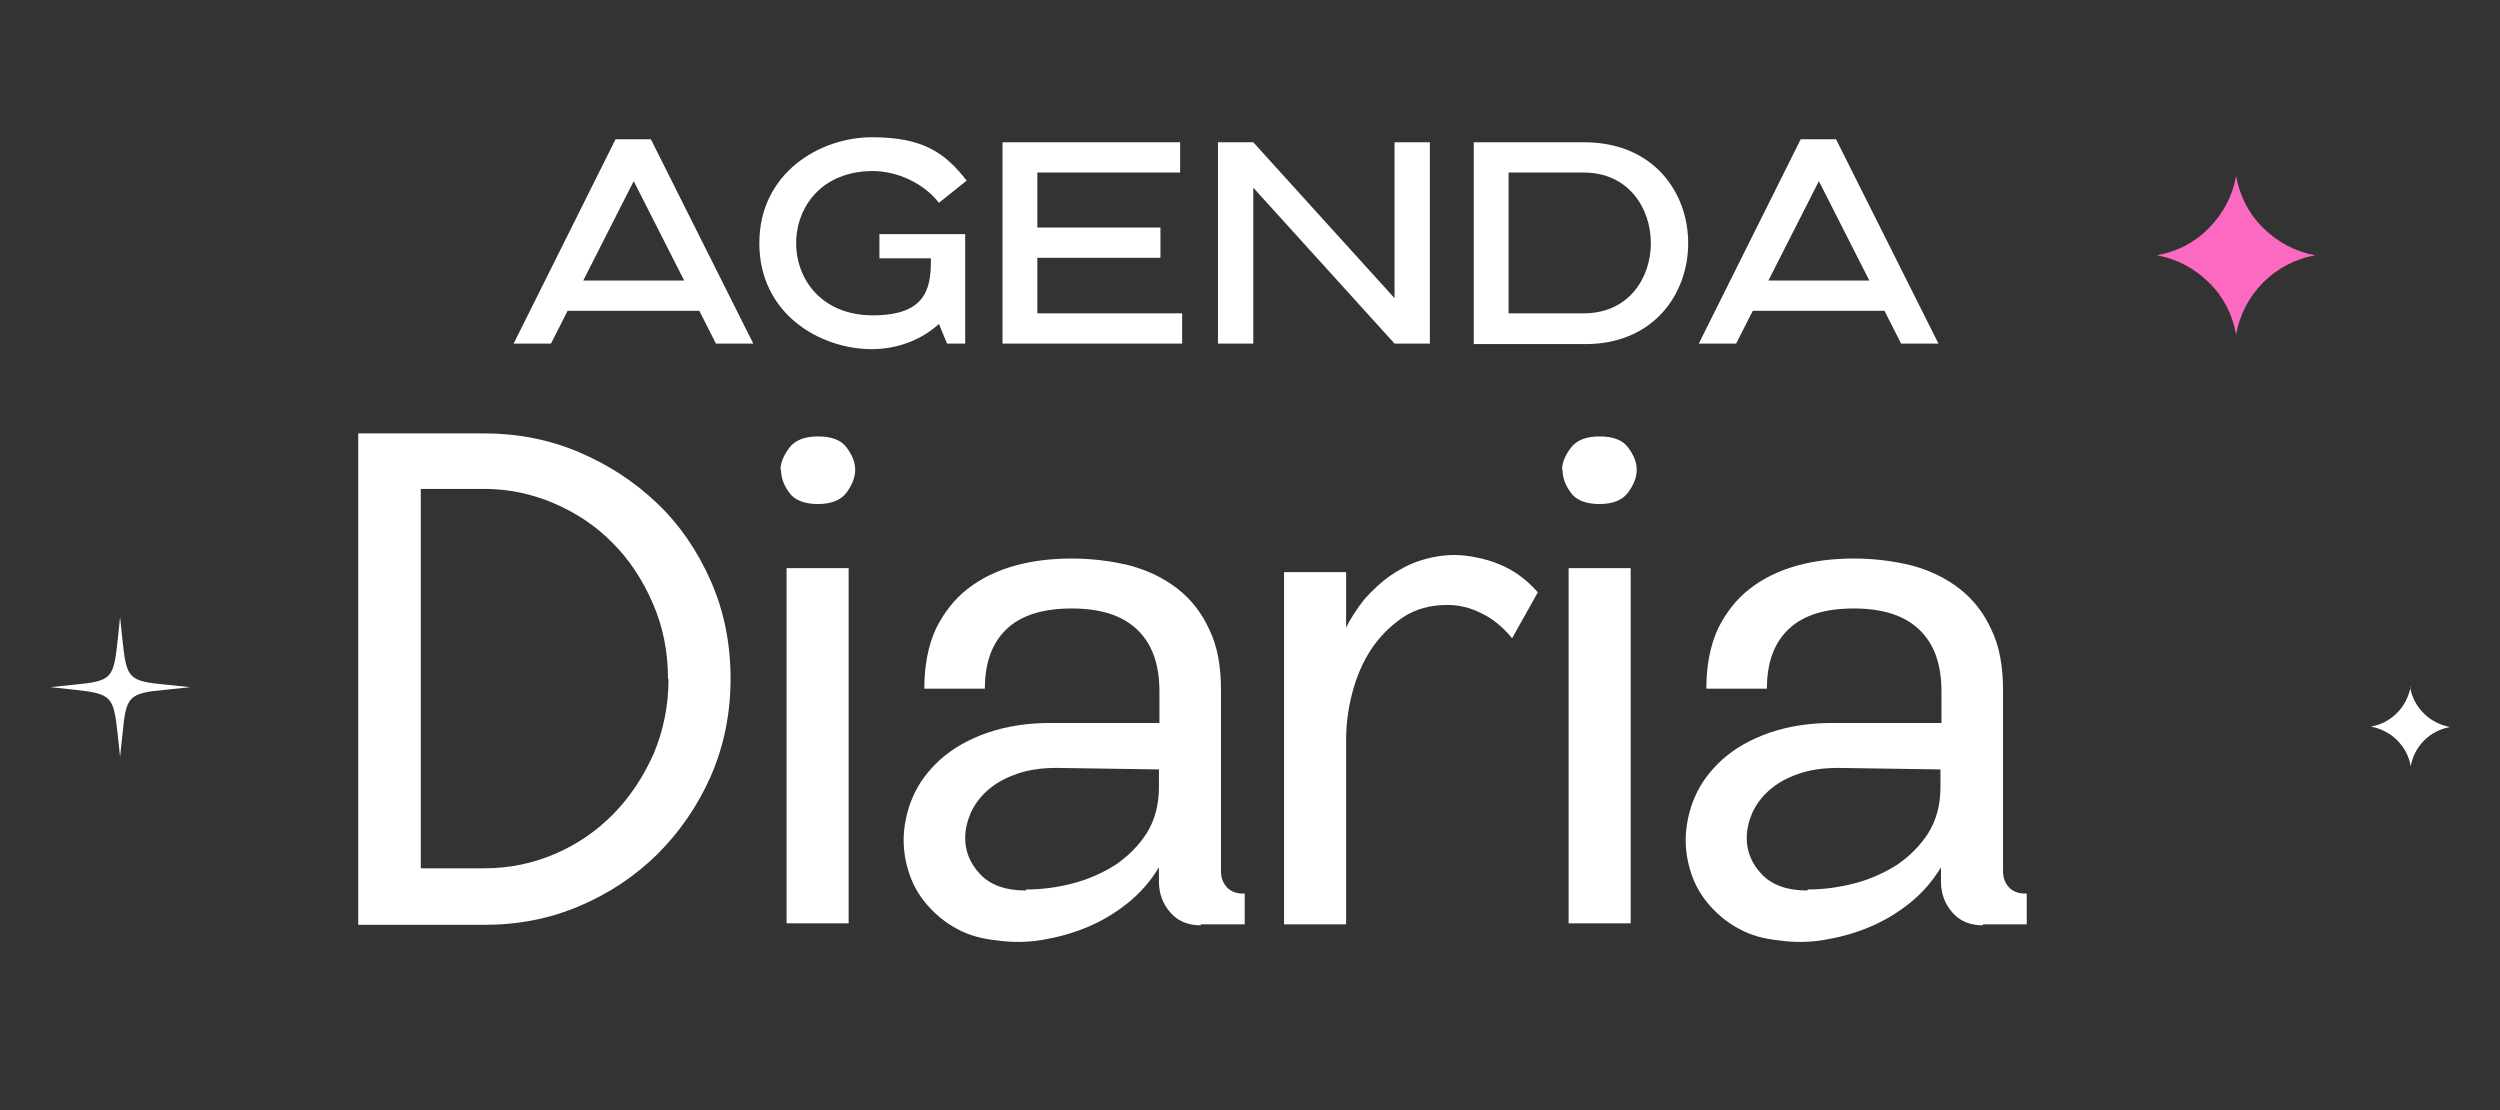
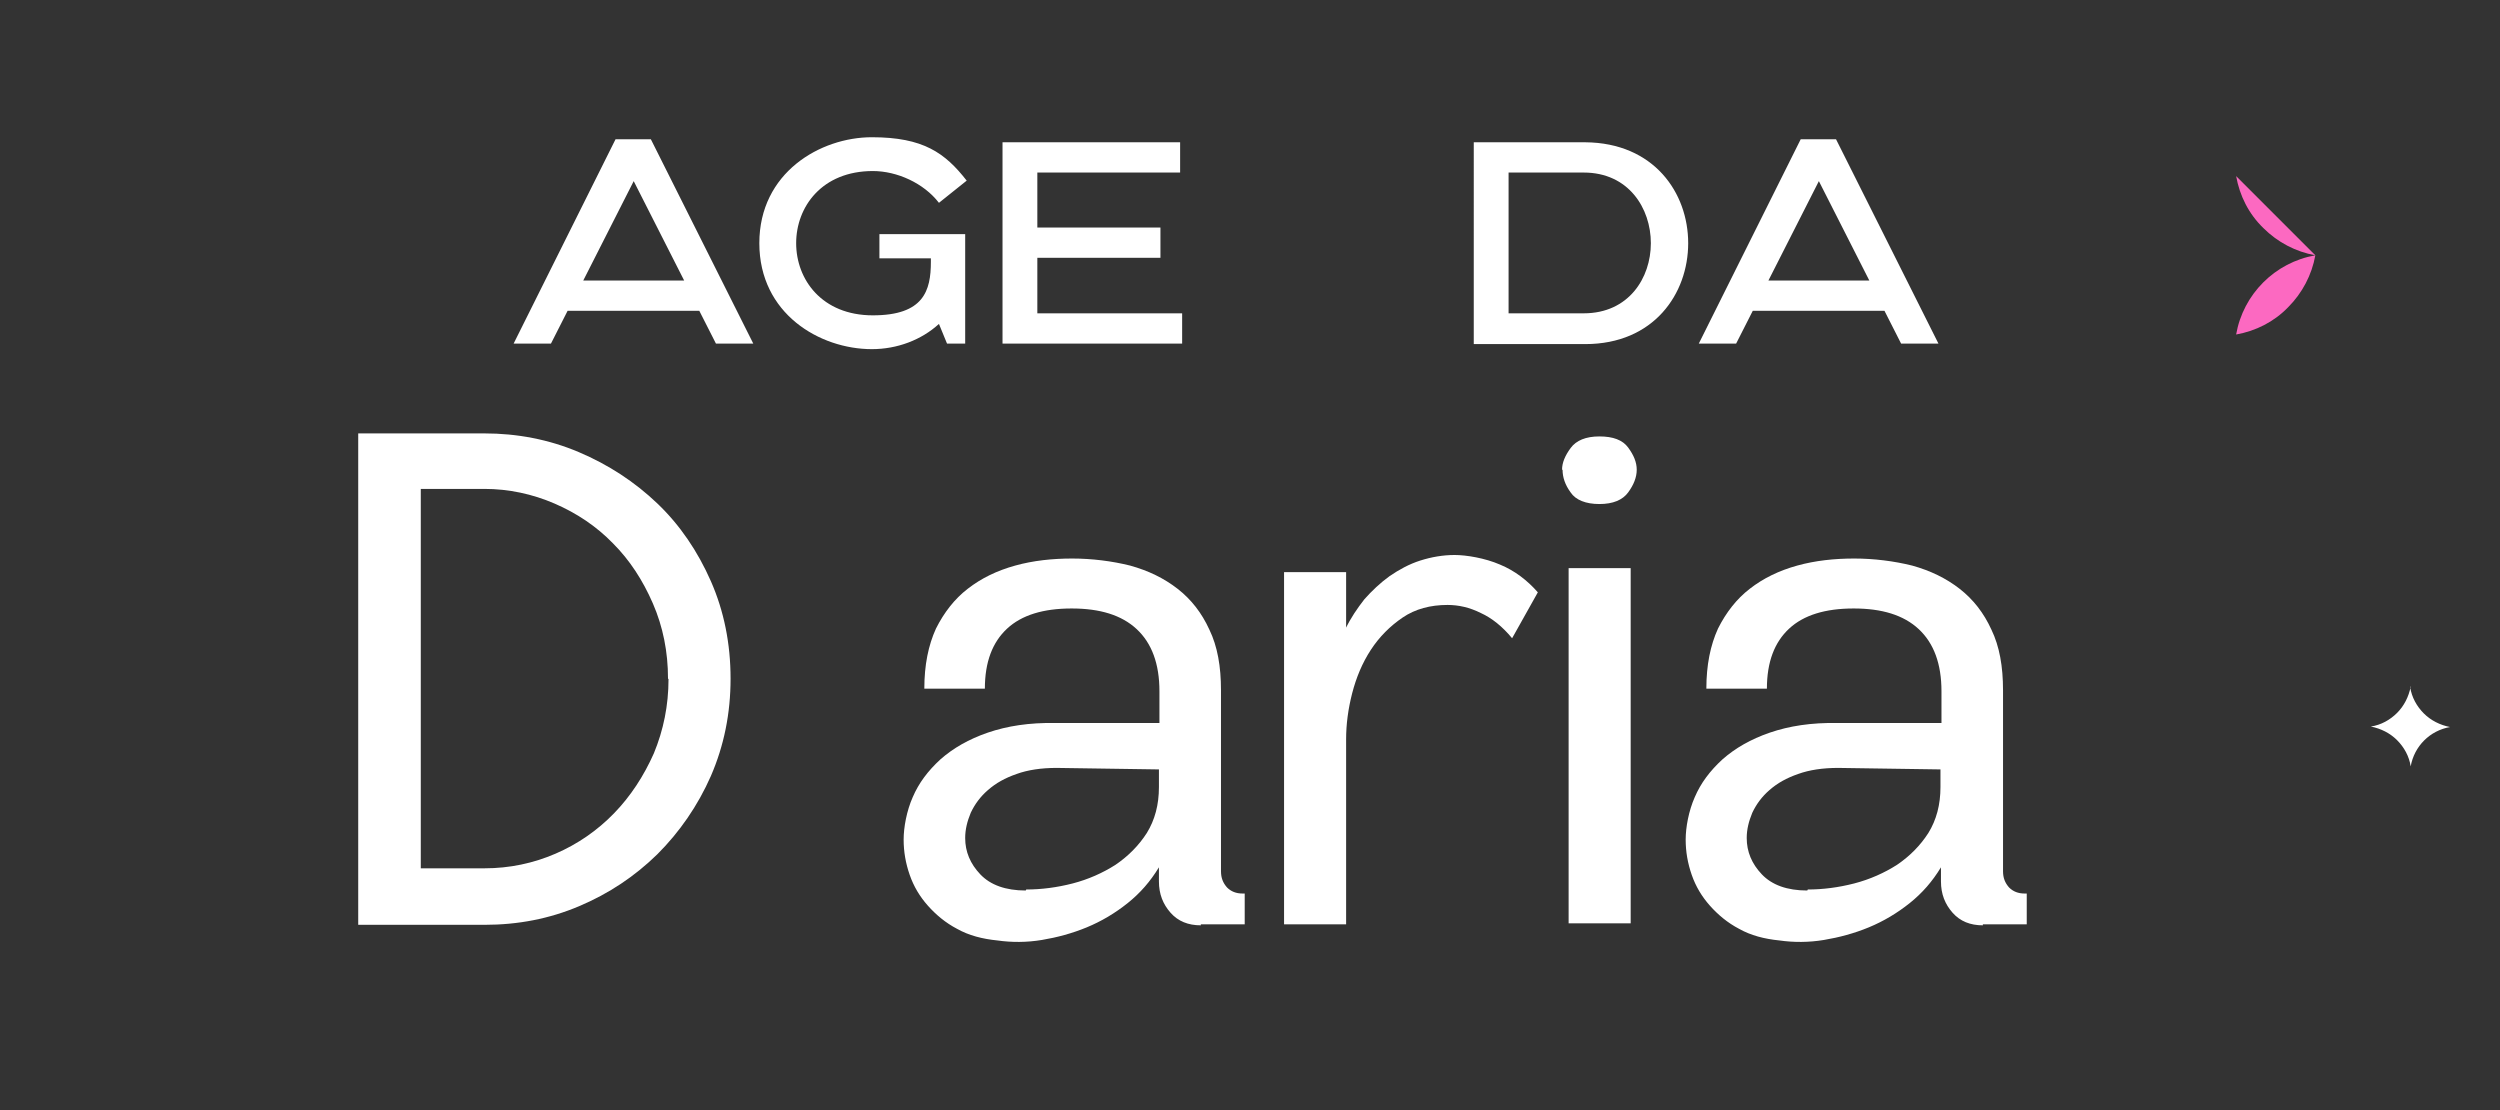
<svg xmlns="http://www.w3.org/2000/svg" version="1.1" viewBox="0 0 495.5 220">
  <rect x="0" y="0" width="495.5" height="220" fill="#333333" stroke="none" />
  <defs>
    <style>
      .cls-1 {
        fill: none;
      }

      .cls-2 {
        fill: #fc69c1;
      }

      .cls-3 {
        isolation: isolate;
      }

      .cls-4 {
        fill: #fff;
      }

      .cls-5 {
        clip-path: url(#clippath);
      }
    </style>
    <clipPath id="clippath">
      <rect class="cls-1" x="10" y="122.4" width="27.6" height="27.7" />
    </clipPath>
  </defs>
  <g>
    <g id="Capa_1">
      <g id="Capa_1-2" data-name="Capa_1">
        <g id="Grupo_785">
          <g class="cls-3">
            <path class="cls-4" d="M122,27.6h7l20.3,40.5h-7.4l-3.3-6.5h-26.1l-3.3,6.5h-7.4l20.2-40.5ZM115.5,55.6h20.1l-10-19.7-10,19.7Z" />
            <path class="cls-4" d="M191.3,68.1h-3.6l-1.6-3.9c-3.5,3.2-8.3,5-13.3,5-10.3,0-22.3-7-22.3-21s12.1-21,22.3-21,14.5,3.1,18.8,8.6l-5.5,4.4c-3-3.9-8.3-6.3-13.1-6.3-10.1,0-15.2,7.1-15.2,14.3s5.1,14.3,15.2,14.3,11.5-4.9,11.5-10.6v-.7h-10.2v-4.8h17v21.8Z" />
            <path class="cls-4" d="M234.3,62.1v6h-35.6V28.2h35.2v6h-28.3v10.9h24.4v6h-24.4v11h28.6Z" />
-             <path class="cls-4" d="M241.4,28.2h7l28,30.9v-30.9h7v39.9h-7l-28-30.9v30.9h-7V28.2Z" />
            <path class="cls-4" d="M314.2,28.2c13.6.1,20.4,10,20.4,20s-6.8,20-20.4,20h-22.1V28.2h22.1ZM299,62.1h14.9c8.9,0,13.3-7,13.3-13.9s-4.4-14-13.3-14h-14.9v27.9Z" />
            <path class="cls-4" d="M356.9,27.6h7l20.3,40.5h-7.4l-3.3-6.5h-26.1l-3.3,6.5h-7.4l20.2-40.5ZM350.4,55.6h20.1l-10-19.7-10,19.7Z" />
          </g>
          <g class="cls-3">
            <path class="cls-4" d="M71,85.9h25c6.5,0,12.8,1.2,18.7,3.7,5.9,2.5,11.1,5.9,15.6,10.2,4.5,4.3,8,9.5,10.6,15.4,2.6,5.9,3.9,12.4,3.9,19.3s-1.3,13.3-3.9,19.3c-2.6,5.9-6.2,11.1-10.6,15.5-4.5,4.4-9.6,7.8-15.5,10.3-5.9,2.5-12.1,3.7-18.8,3.7h-25v-97.3ZM132.4,134.5c0-5.3-1-10.3-3-14.9-2-4.6-4.6-8.6-7.9-11.9-3.3-3.4-7.2-6-11.6-7.9s-9.1-2.9-13.9-2.9h-12.6v75.2h12.6c5,0,9.7-1,14.1-2.9,4.4-1.9,8.3-4.6,11.6-8,3.3-3.4,5.9-7.4,7.9-11.9,1.9-4.6,2.9-9.5,2.9-14.7Z" />
-             <path class="cls-4" d="M154.7,93.1c0-1.4.6-2.8,1.7-4.3,1.1-1.5,3-2.3,5.7-2.3s4.6.7,5.7,2.2c1.1,1.5,1.7,2.9,1.7,4.4s-.6,3-1.7,4.5c-1.1,1.5-3,2.3-5.7,2.3s-4.7-.8-5.7-2.3c-1.1-1.5-1.6-3-1.6-4.5ZM155.9,112.6h12.3v70.4h-12.3v-70.4Z" />
            <path class="cls-4" d="M238,183.4c-2.5,0-4.5-.8-6-2.5-1.5-1.7-2.3-3.7-2.3-6.2v-2.8c-1.7,2.8-3.7,5.1-6.2,7.1-2.5,2-5.2,3.6-8.1,4.8-2.9,1.2-5.9,2-8.9,2.5-3,.5-6,.5-8.8.1-3-.3-5.7-1-8-2.3-2.3-1.2-4.2-2.8-5.8-4.6-1.6-1.8-2.8-3.8-3.6-6.1-.8-2.3-1.2-4.6-1.2-7s.6-5.7,1.8-8.4c1.2-2.8,3-5.2,5.5-7.5,2.5-2.2,5.6-4,9.4-5.3,3.8-1.3,8.2-2,13.4-1.9h20.6c0,.1,0-6.3,0-6.3,0-5.4-1.5-9.5-4.5-12.3-3-2.8-7.3-4.1-12.9-4.1s-9.9,1.3-12.8,4c-2.9,2.7-4.4,6.6-4.4,11.9h-12c0-4.7.8-8.6,2.3-11.9,1.6-3.2,3.7-5.9,6.3-7.9,2.7-2.1,5.8-3.6,9.4-4.6,3.6-1,7.4-1.4,11.3-1.4s7.9.5,11.5,1.4c3.6,1,6.7,2.5,9.4,4.6,2.7,2.1,4.8,4.8,6.3,8.1,1.6,3.3,2.3,7.3,2.3,12v35.9c0,1.3.4,2.3,1.2,3.2.8.8,1.8,1.2,3.1,1.2h.4v6.1h-8.7ZM203.4,176.3c3,0,6.1-.4,9.2-1.2,3.1-.8,6-2.1,8.5-3.7,2.5-1.7,4.6-3.8,6.2-6.3,1.6-2.6,2.4-5.6,2.4-9.1v-3.5l-20.3-.3c-3,0-5.7.4-7.9,1.2-2.3.8-4.1,1.8-5.7,3.2-1.5,1.3-2.6,2.8-3.4,4.5-.7,1.7-1.1,3.3-1.1,5,0,2.7,1,5.1,3,7.2,2,2.1,5,3.2,9,3.2Z" />
            <path class="cls-4" d="M266.7,124.6c1-2.1,2.3-4,3.7-5.8,1.5-1.7,3.2-3.3,5-4.6,1.9-1.3,3.9-2.4,6.1-3.1,2.2-.7,4.5-1.1,6.8-1.1s6,.6,9,1.9c2.9,1.2,5.4,3.1,7.5,5.5l-5.1,9.1c-1.9-2.3-4-4-6.2-5-2.2-1.1-4.4-1.6-6.6-1.6-3.4,0-6.4.8-8.9,2.5-2.5,1.7-4.6,3.8-6.3,6.4-1.7,2.6-2.9,5.5-3.7,8.6-.8,3.1-1.2,6.2-1.2,9.1v36.7h-12.3v-69.8h12.3v11.3Z" />
            <path class="cls-4" d="M309.6,93.1c0-1.4.6-2.8,1.7-4.3,1.1-1.5,3-2.3,5.7-2.3s4.6.7,5.7,2.2c1.1,1.5,1.7,2.9,1.7,4.4s-.6,3-1.7,4.5c-1.1,1.5-3,2.3-5.7,2.3s-4.7-.8-5.7-2.3c-1.1-1.5-1.6-3-1.6-4.5ZM310.9,112.6h12.3v70.4h-12.3v-70.4Z" />
            <path class="cls-4" d="M393,183.4c-2.5,0-4.5-.8-6-2.5-1.5-1.7-2.3-3.7-2.3-6.2v-2.8c-1.7,2.8-3.7,5.1-6.2,7.1-2.5,2-5.2,3.6-8.1,4.8-2.9,1.2-5.9,2-8.9,2.5-3,.5-6,.5-8.8.1-3-.3-5.7-1-8-2.3-2.3-1.2-4.2-2.8-5.8-4.6-1.6-1.8-2.8-3.8-3.6-6.1-.8-2.3-1.2-4.6-1.2-7s.6-5.7,1.8-8.4c1.2-2.8,3-5.2,5.5-7.5,2.5-2.2,5.6-4,9.4-5.3,3.8-1.3,8.2-2,13.4-1.9h20.6c0,.1,0-6.3,0-6.3,0-5.4-1.5-9.5-4.5-12.3-3-2.8-7.3-4.1-12.9-4.1s-9.9,1.3-12.8,4c-2.9,2.7-4.4,6.6-4.4,11.9h-12c0-4.7.8-8.6,2.3-11.9,1.6-3.2,3.7-5.9,6.3-7.9,2.7-2.1,5.8-3.6,9.4-4.6,3.6-1,7.4-1.4,11.3-1.4s7.9.5,11.5,1.4c3.6,1,6.7,2.5,9.4,4.6,2.7,2.1,4.8,4.8,6.3,8.1,1.6,3.3,2.3,7.3,2.3,12v35.9c0,1.3.4,2.3,1.2,3.2.8.8,1.8,1.2,3.1,1.2h.4v6.1h-8.7ZM358.3,176.3c3,0,6.1-.4,9.2-1.2,3.1-.8,6-2.1,8.5-3.7,2.5-1.7,4.6-3.8,6.2-6.3,1.6-2.6,2.4-5.6,2.4-9.1v-3.5l-20.3-.3c-3,0-5.7.4-7.9,1.2-2.3.8-4.1,1.8-5.7,3.2-1.5,1.3-2.6,2.8-3.4,4.5-.7,1.7-1.1,3.3-1.1,5,0,2.7,1,5.1,3,7.2,2,2.1,5,3.2,9,3.2Z" />
          </g>
          <g id="Grupo_681">
            <g class="cls-5">
              <g id="Grupo_156">
-                 <path id="Trazado_4227" class="cls-4" d="M32.9,135.7h0c-7.4-.7-7.8-1.2-8.6-8.6l-.5-4.8-.5,4.8c-.8,7.4-1.2,7.9-8.6,8.6l-4.7.5,4.7.5c7.4.8,7.8,1.3,8.6,8.6l.5,4.7.5-4.7c.7-7.4,1.2-7.9,8.6-8.6l4.8-.5-4.8-.5Z" />
-               </g>
+                 </g>
            </g>
          </g>
          <g id="Ilustración_40">
            <g id="Grupo_299">
              <g id="Grupo_298">
-                 <path id="Trazado_4326" class="cls-2" d="M443.2,34.9h0c.7,3.9,2.5,7.5,5.4,10.3,2.8,2.8,6.4,4.7,10.3,5.4h0c-8,1.4-14.3,7.7-15.7,15.7h0c-.7-3.9-2.5-7.5-5.4-10.3-2.8-2.8-6.4-4.7-10.3-5.4h0c3.9-.7,7.5-2.5,10.3-5.4,2.8-2.8,4.7-6.4,5.4-10.3h0Z" />
+                 <path id="Trazado_4326" class="cls-2" d="M443.2,34.9h0c.7,3.9,2.5,7.5,5.4,10.3,2.8,2.8,6.4,4.7,10.3,5.4h0c-8,1.4-14.3,7.7-15.7,15.7h0h0c3.9-.7,7.5-2.5,10.3-5.4,2.8-2.8,4.7-6.4,5.4-10.3h0Z" />
              </g>
            </g>
          </g>
          <g id="Ilustración_40-2">
            <g id="Grupo_299-2">
              <g id="Grupo_298-2">
                <path id="Trazado_4326-2" class="cls-4" d="M477.7,136.2h0c.3,2,1.3,3.8,2.7,5.2,1.4,1.4,3.2,2.3,5.2,2.7h0c-4,.7-7.1,3.8-7.8,7.8h0c-.3-2-1.3-3.8-2.7-5.2-1.4-1.4-3.2-2.3-5.2-2.7h0c2-.3,3.8-1.3,5.2-2.7,1.4-1.4,2.3-3.2,2.7-5.2h-.1Z" />
              </g>
            </g>
          </g>
        </g>
      </g>
    </g>
  </g>
</svg>